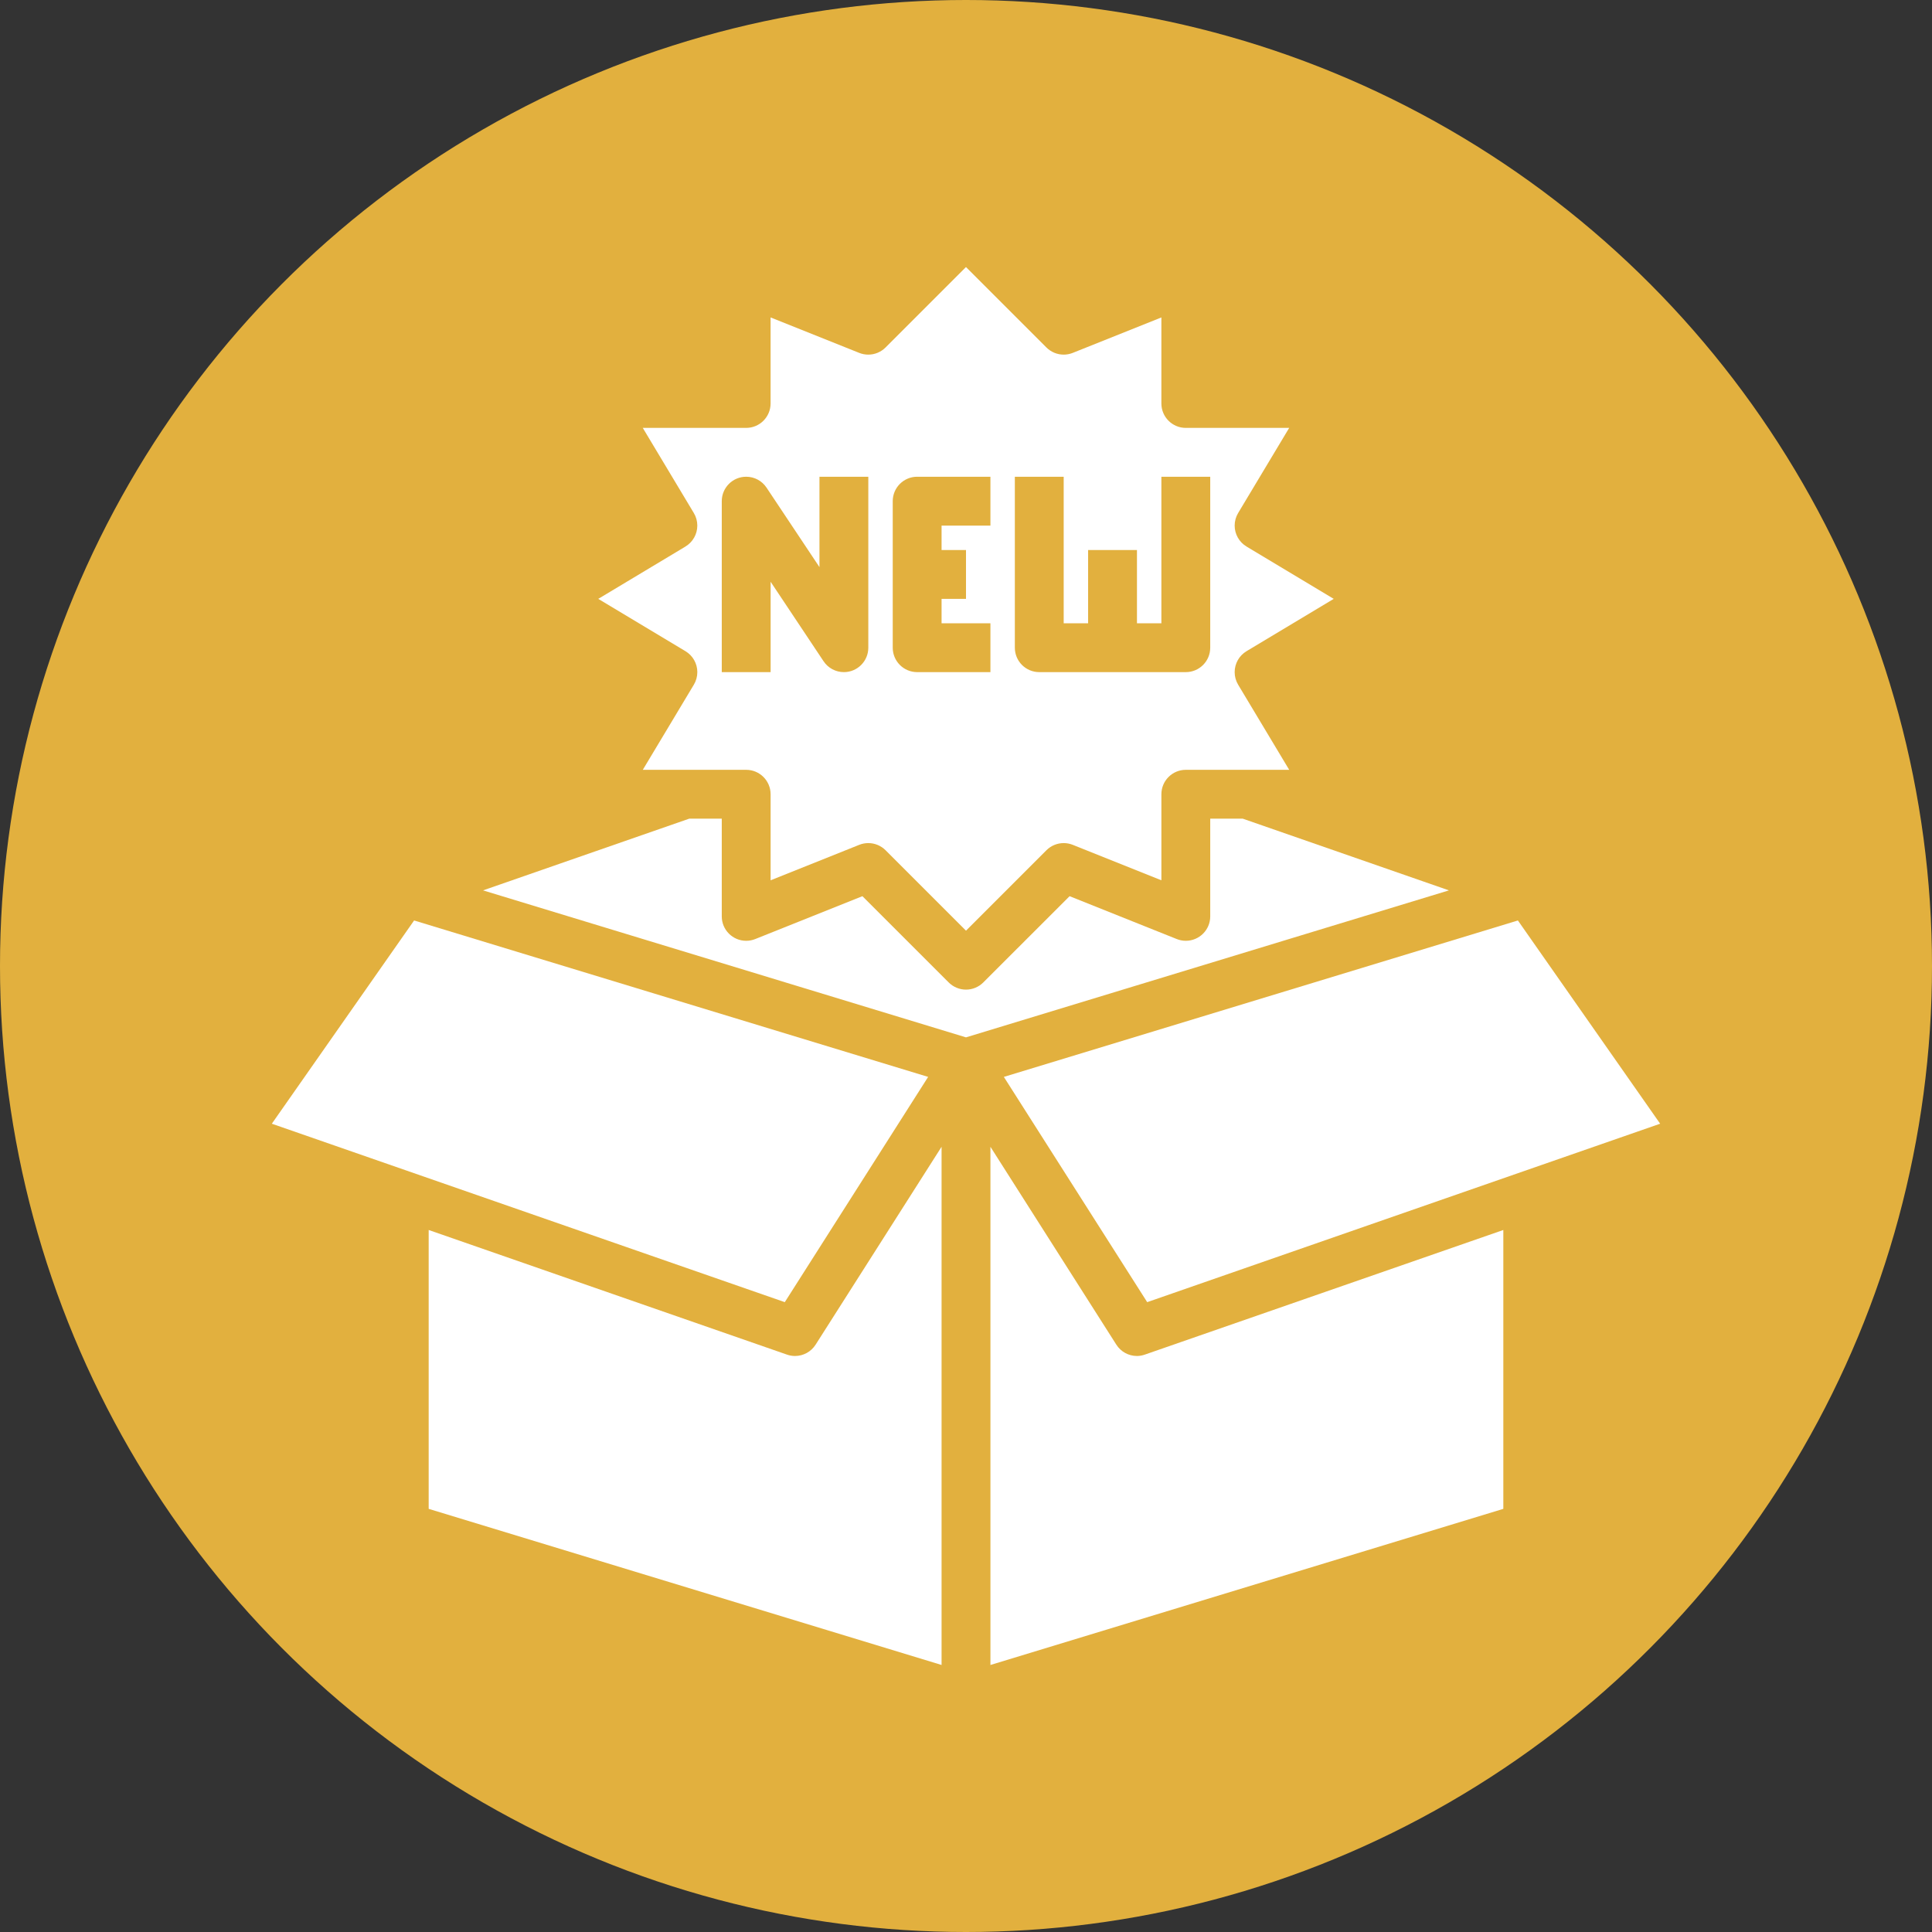
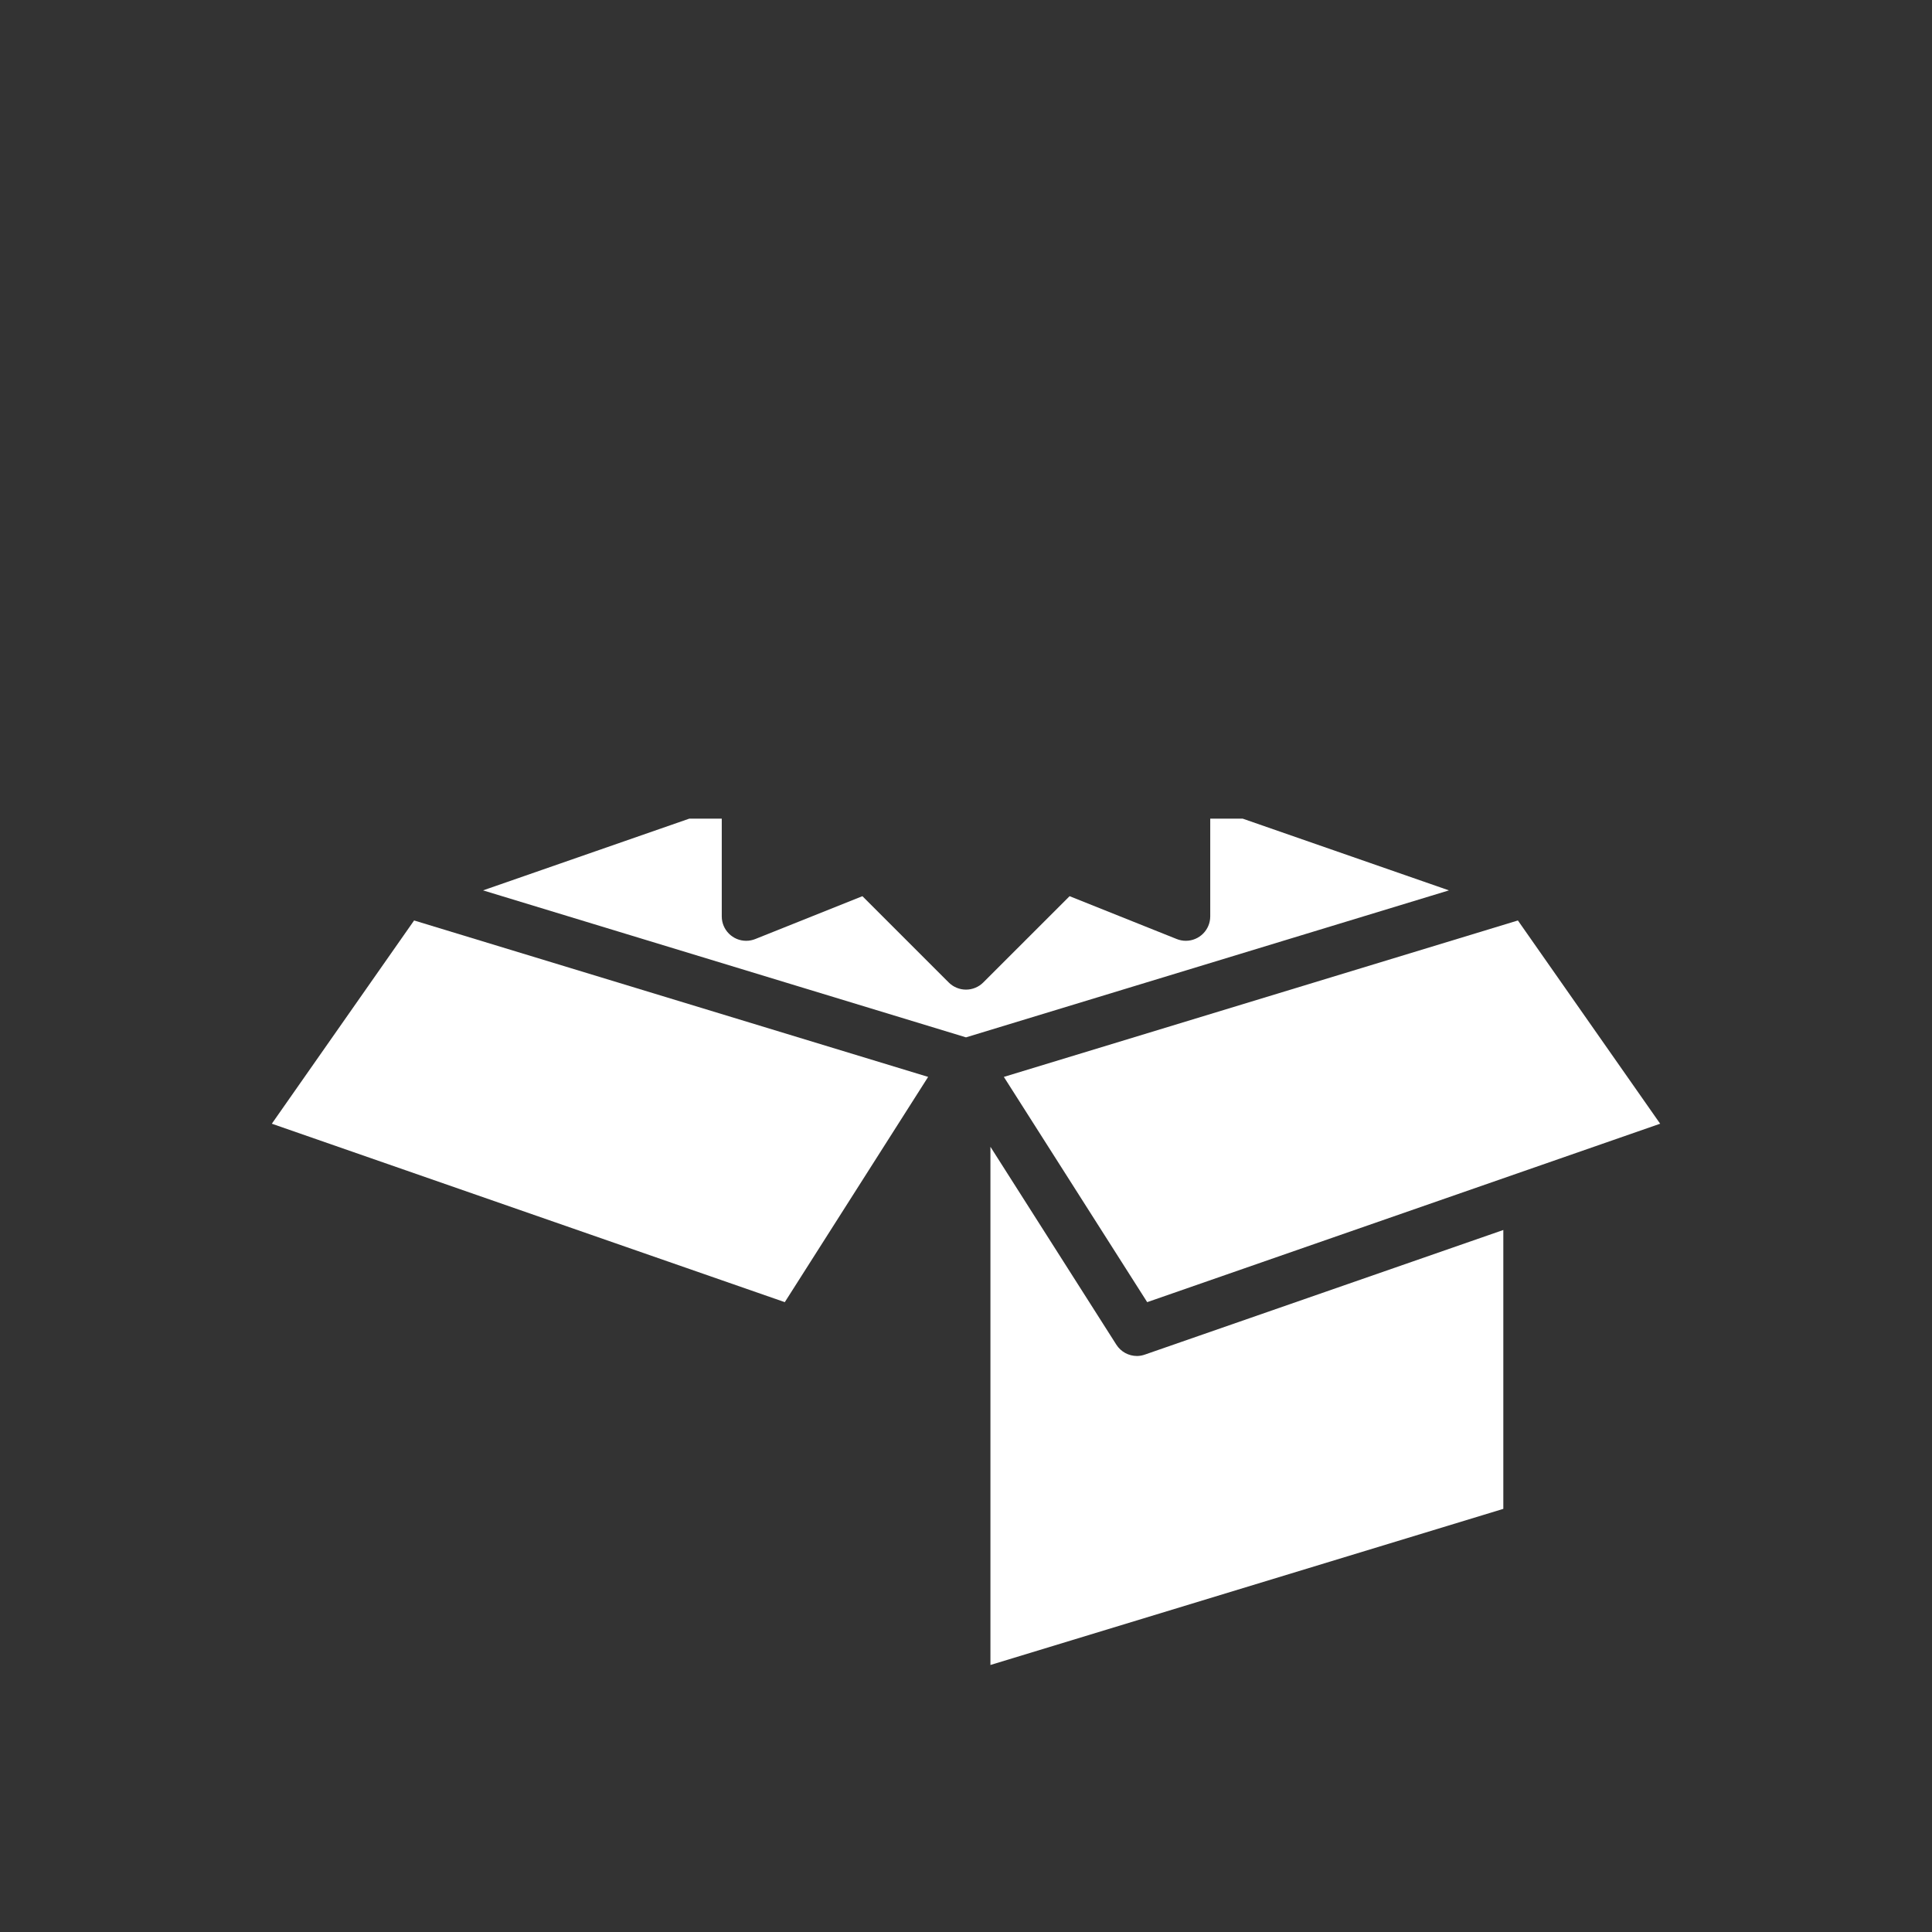
<svg xmlns="http://www.w3.org/2000/svg" xml:space="preserve" width="51.816mm" height="51.816mm" style="shape-rendering:geometricPrecision; text-rendering:geometricPrecision; image-rendering:optimizeQuality; fill-rule:evenodd; clip-rule:evenodd" viewBox="0 0 2476.8 2476.8">
  <rect x="0" y="0" width="2476.8" height="2476.8" fill="#333333" stroke="none" />
  <defs>
    <style type="text/css"> .fil0 {fill:#E2B03E} .fil1 {fill:white;fill-rule:nonzero} </style>
  </defs>
  <g id="Layer_x0020_1">
-     <circle class="fil0" cx="1238.4" cy="1238.4" r="1238.4" />
    <g id="_1249832765776">
      <polygon class="fil1" points="1189.86,1380.57 530.87,1180.03 348.48,1440.59 1006.1,1669.34 " />
-       <path class="fil1" d="M878.8 700.63l-111.85 67.1 111.84 67.1c9.42,5.65 15.18,15.85 15.18,26.83 0,5.68 -1.54,11.26 -4.47,16.12l-65.44 109.12 132.54 0c17.29,0 31.31,14.02 31.31,31.31l0 110.31 113.63 -45.46c3.69,-1.47 7.63,-2.23 11.61,-2.23 8.3,0 16.28,3.31 22.15,9.18l103.1 103.1 103.11 -103.1c5.87,-5.87 13.84,-9.18 22.15,-9.18 3.97,0 7.92,0.76 11.6,2.23l113.63 45.46 0 -110.31c0,-17.29 14.02,-31.31 31.31,-31.31l132.54 0 -65.44 -109.12c-2.93,-4.87 -4.47,-10.44 -4.47,-16.12 0,-10.99 5.76,-21.18 15.18,-26.83l111.84 -67.1 -111.84 -67.1c-9.41,-5.66 -15.18,-15.85 -15.18,-26.83 0,-5.68 1.54,-11.26 4.46,-16.12l65.44 -109.12 -132.54 0c-17.29,0 -31.31,-14.02 -31.31,-31.31l0 -110.31 -113.63 45.46c-3.69,1.47 -7.63,2.23 -11.61,2.23 -8.3,0 -16.28,-3.31 -22.15,-9.18l-103.11 -103.1 -103.1 103.1c-5.87,5.87 -13.84,9.18 -22.15,9.18 -3.97,0 -7.92,-0.76 -11.61,-2.23l-113.63 -45.47 0 110.31c0,17.29 -14.02,31.31 -31.31,31.31l-132.54 0 65.44 109.12c2.93,4.87 4.47,10.44 4.47,16.12 0,10.98 -5.76,21.18 -15.18,26.83zm422.22 -89.45l62.62 0 0 187.86 31.31 0 0 -93.93 62.62 0 0 93.93 31.31 0 0 -187.86 62.62 0 0 219.17c0,17.29 -14.02,31.31 -31.31,31.31l-187.86 0c-17.29,0 -31.31,-14.02 -31.31,-31.31l0 -219.17zm-156.55 31.31c0,-17.29 14.02,-31.31 31.31,-31.31l93.93 0 0 62.62 -62.62 0 0 31.31 31.31 0 0 62.62 -31.31 0 0 31.31 62.62 0 0 62.62 -93.93 0c-17.29,0 -31.31,-14.02 -31.31,-31.31l-0 -187.86zm-219.17 0c0,0 0,-0.01 0,-0.01 0,-17.29 14.02,-31.31 31.31,-31.31 10.47,0 20.25,5.23 26.05,13.94l67.88 101.92 0 -115.85 62.62 0 0 219.17c0,0 0,0 0,0 0,17.29 -14.02,31.31 -31.31,31.31 -10.47,0 -20.25,-5.23 -26.05,-13.94l-67.88 -101.91 0 115.85 -62.62 0 0 -219.17z" />
      <polygon class="fil1" points="1470.69,1669.34 2128.3,1440.59 1945.92,1180.03 1286.93,1380.57 " />
-       <path class="fil1" d="M1019.22 1738.36c-0.01,-0 -0.02,-0 -0.03,-0 -3.49,0 -6.95,-0.6 -10.24,-1.75l-459.39 -159.78 0 357.5 657.53 200.14 0 -664.32 -161.44 253.62c-5.73,9.07 -15.7,14.57 -26.42,14.59l0 0z" />
      <path class="fil1" d="M1593.24 1049.52l-41.73 0 0 125.24c0,0 0,0 0,0.01 0,17.29 -14.02,31.31 -31.31,31.31 -3.97,0 -7.93,-0.76 -11.62,-2.24l-137.39 -54.95 -110.65 110.62c-5.87,5.87 -13.84,9.17 -22.14,9.17 -8.3,0 -16.27,-3.3 -22.14,-9.16l-110.65 -110.62 -137.39 54.95c-3.69,1.47 -7.64,2.24 -11.62,2.24 -17.29,0 -31.31,-14.02 -31.31,-31.31 0,-0 0,-0 0,-0.01l0 -125.24 -41.74 0 -264.29 91.92 619.13 188.43 619.14 -188.43 -264.29 -91.92z" />
      <path class="fil1" d="M1457.57 1738.36c-0,-0 -0.01,-0 -0.01,-0 -10.7,0 -20.67,-5.46 -26.41,-14.49l-161.43 -253.71 0 664.32 657.52 -200.14 0 -357.5 -459.39 159.68c-3.29,1.19 -6.76,1.82 -10.27,1.85l0 0z" />
    </g>
  </g>
</svg>